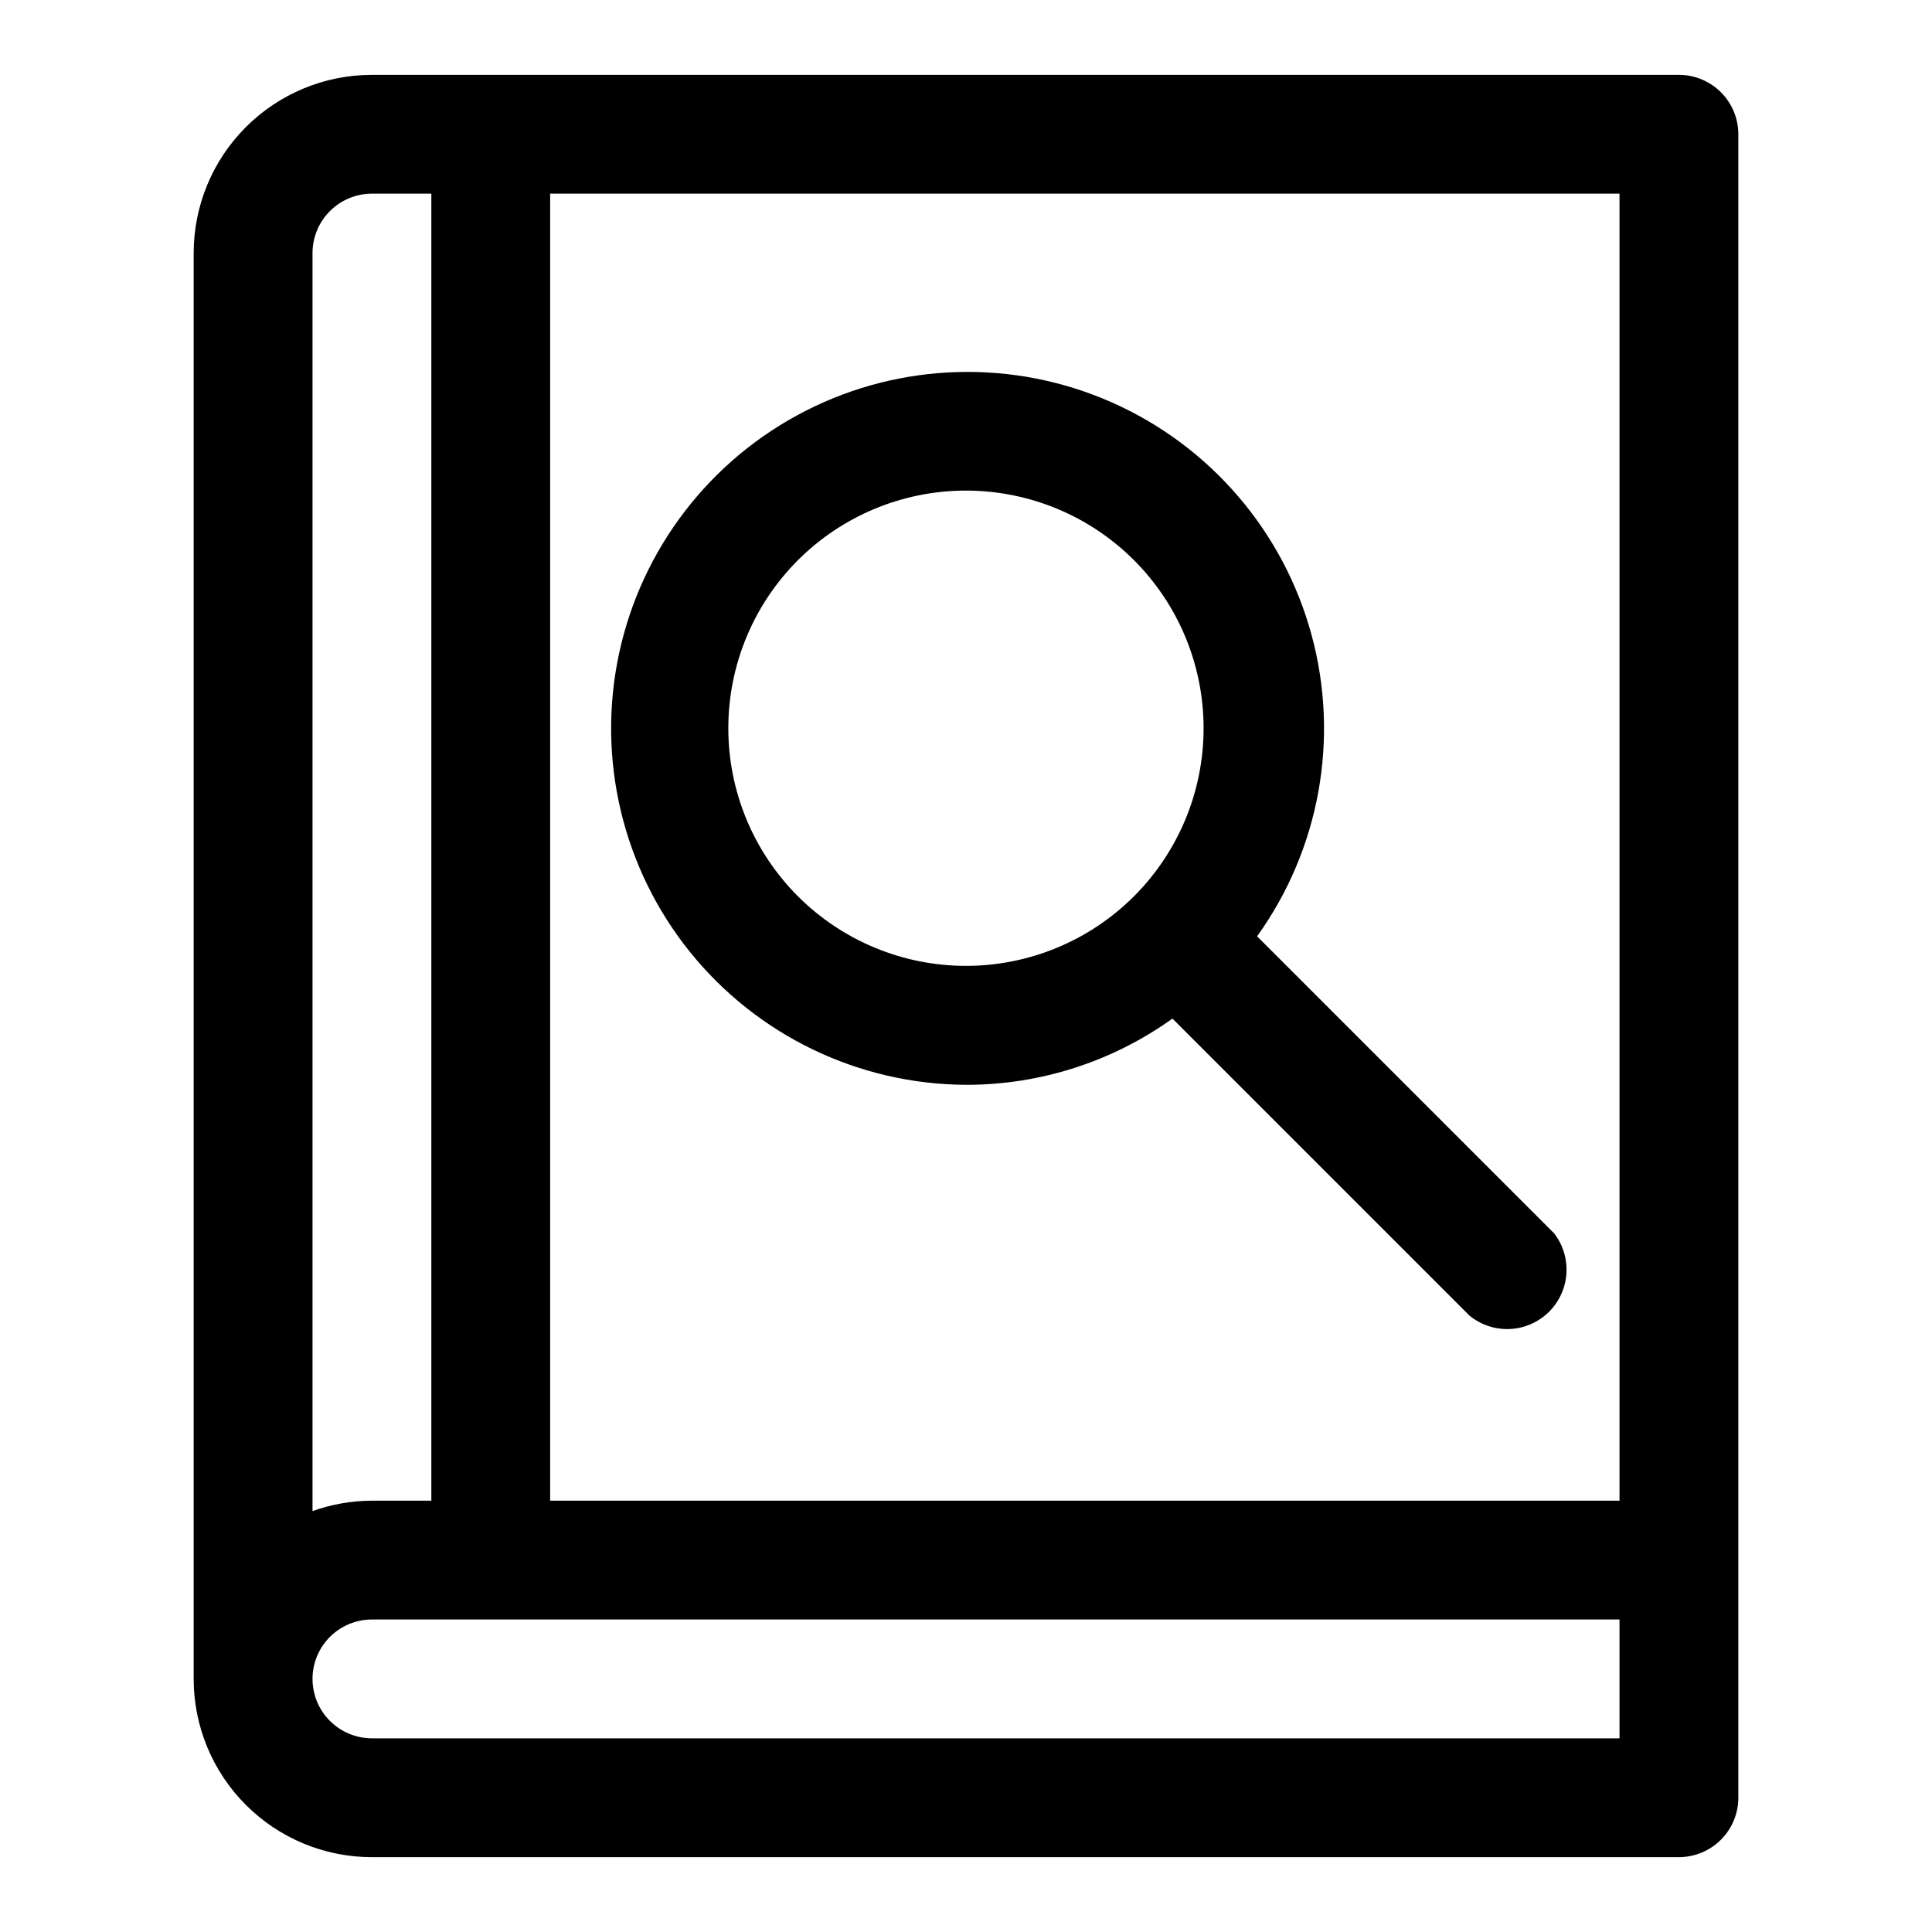
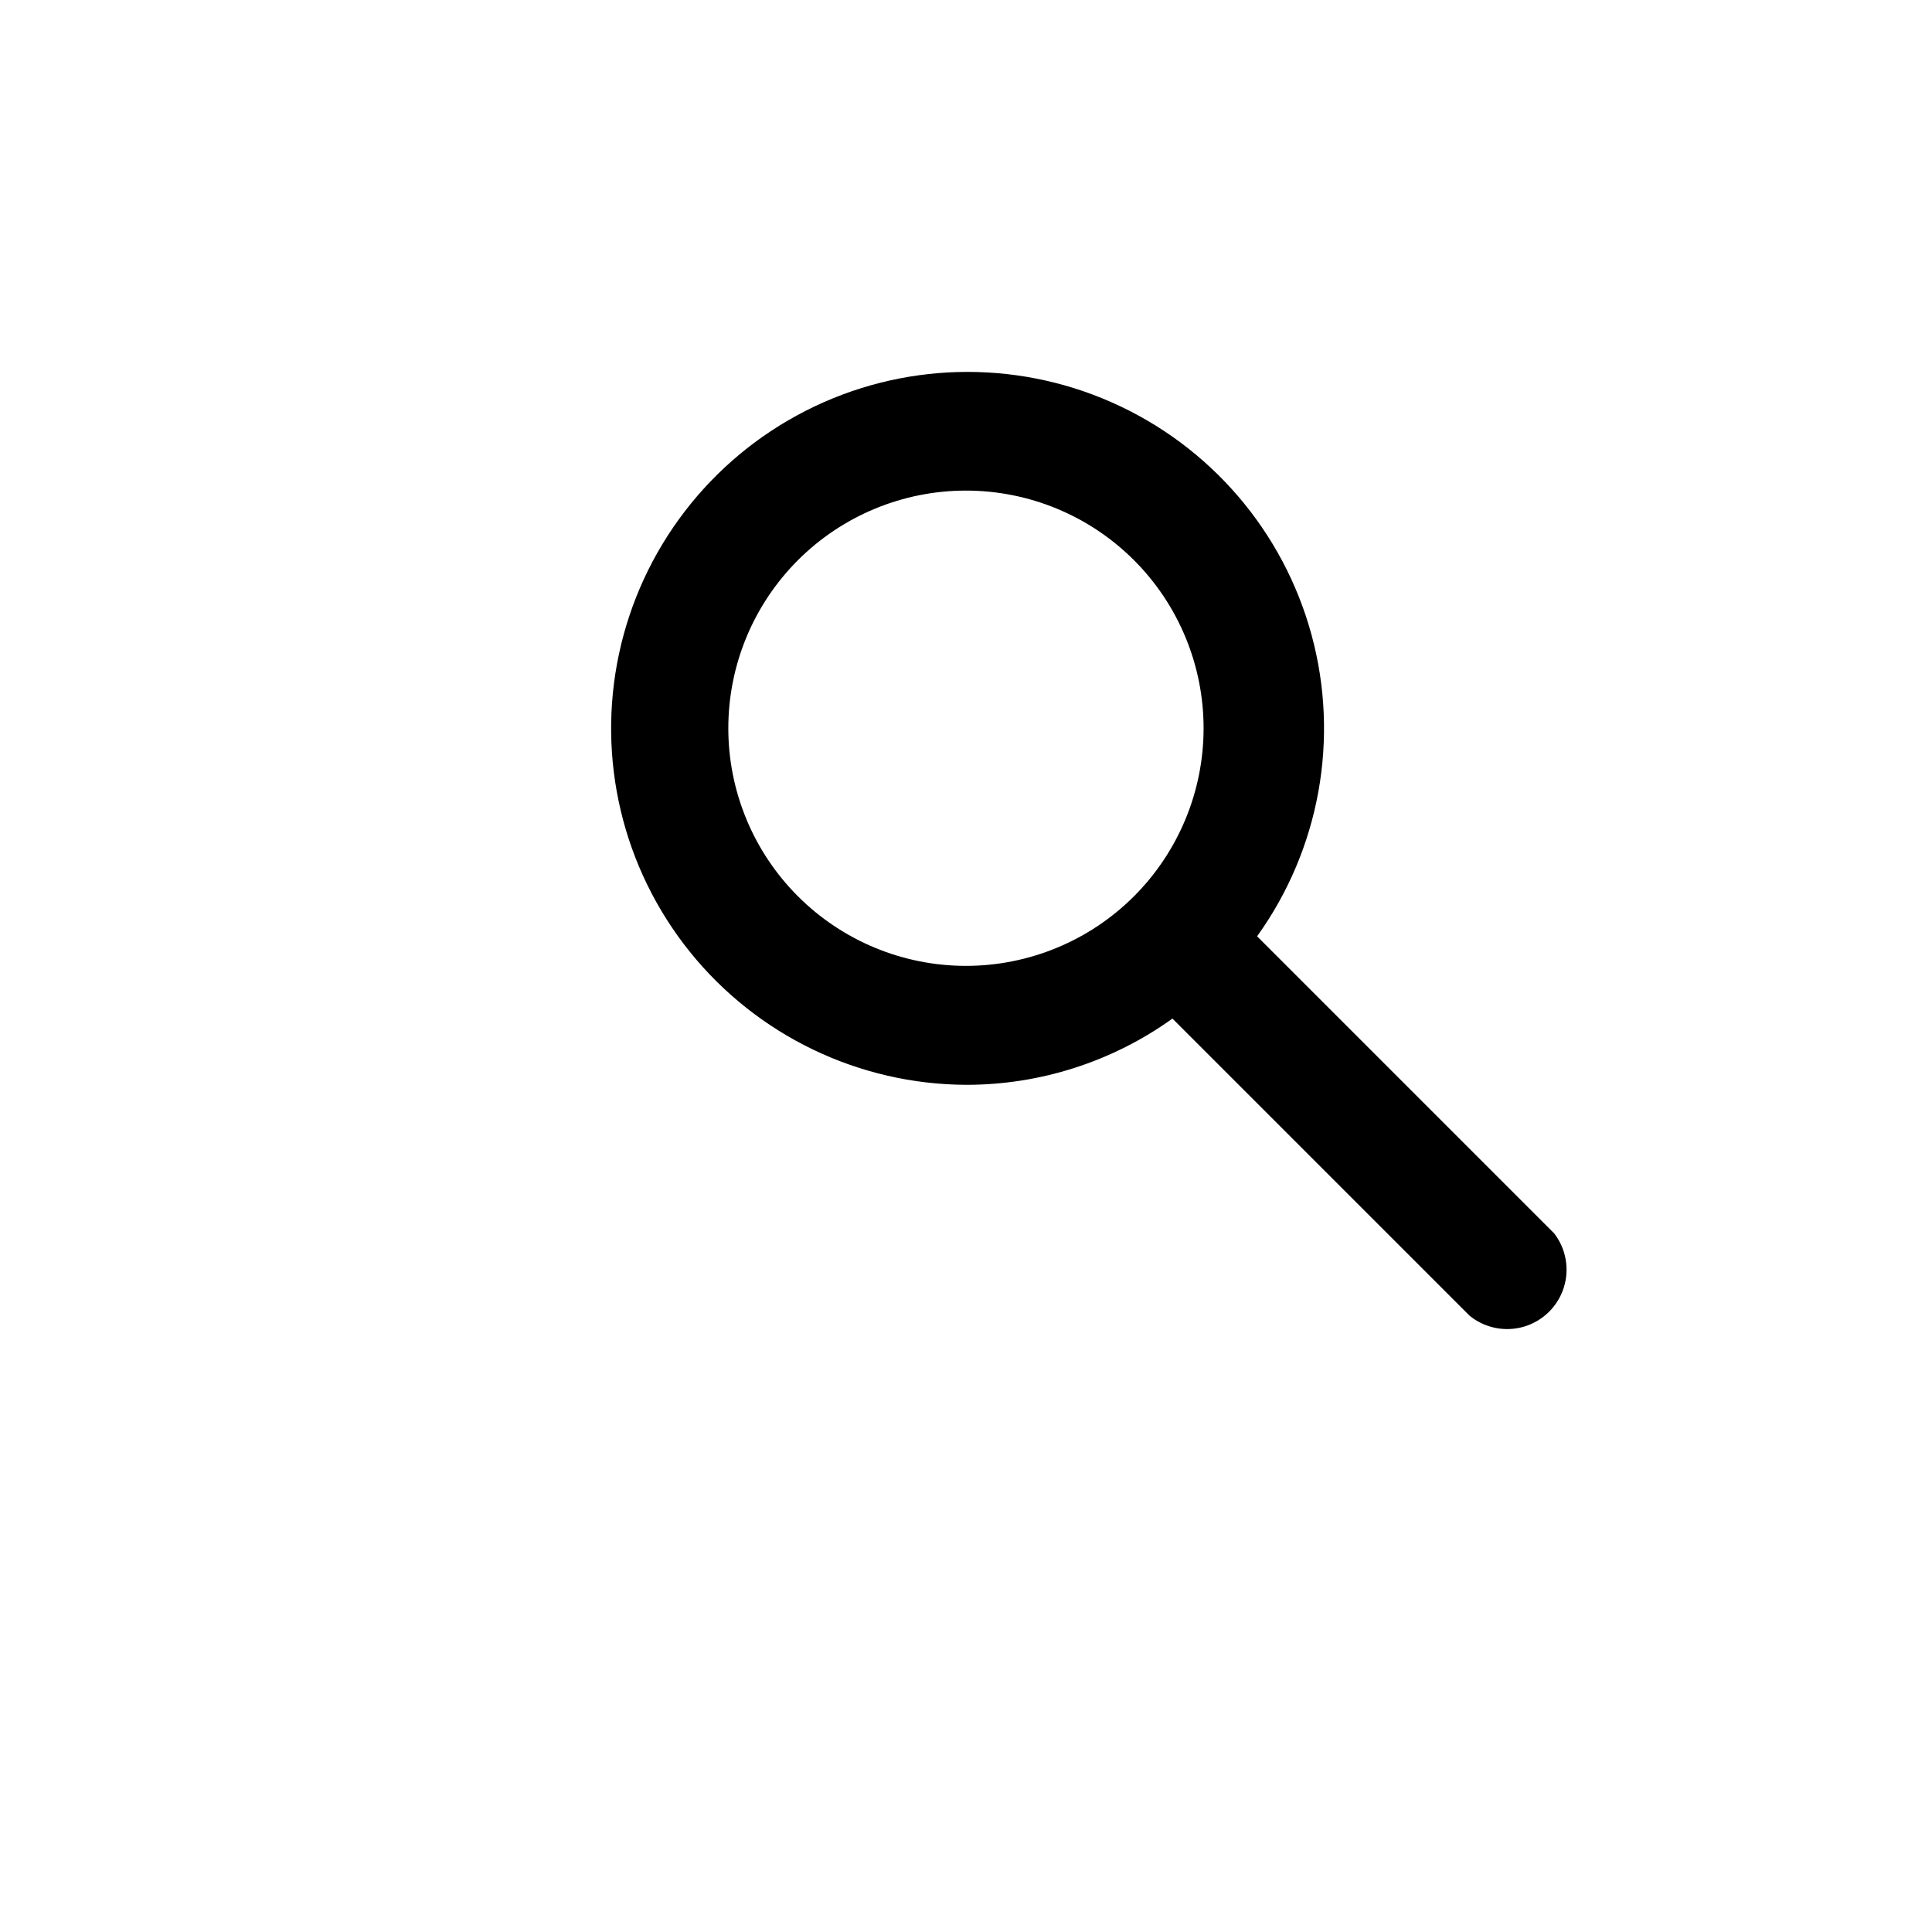
<svg xmlns="http://www.w3.org/2000/svg" fill="#000000" width="800px" height="800px" version="1.1" viewBox="144 144 512 512">
  <g>
-     <path d="m588.93 636.16c4.176 0 8.18-1.66 11.133-4.613s4.613-6.957 4.613-11.133v-440.83c0-4.176-1.66-8.18-4.613-11.133s-6.957-4.613-11.133-4.613h-346.37c-12.527 0-24.539 4.977-33.398 13.836s-13.836 20.871-13.836 33.398v377.86c0 12.527 4.977 24.543 13.836 33.398 8.859 8.859 20.871 13.836 33.398 13.836zm-15.742-94.465h-283.39v-346.37h283.39zm-330.62-346.37h15.742v346.37h-15.742c-5.367 0.016-10.691 0.949-15.746 2.754v-333.38c0-4.176 1.66-8.18 4.613-11.133s6.957-4.613 11.133-4.613zm-15.746 393.6c0-4.176 1.66-8.18 4.613-11.133s6.957-4.609 11.133-4.609h330.62v31.488h-330.62c-4.176 0-8.18-1.66-11.133-4.613s-4.613-6.957-4.613-11.133z" />
    <path d="m400 431.49c19.625 0.023 38.762-6.117 54.711-17.555l78.719 78.719c4.023 3.297 9.418 4.391 14.406 2.93 4.992-1.465 8.941-5.301 10.547-10.25 1.605-4.945 0.664-10.367-2.519-14.484l-78.719-78.719v-0.004c16.594-23.102 21.891-52.453 14.422-79.902-7.469-27.445-26.906-50.066-52.918-61.582-26.012-11.512-55.824-10.691-81.164 2.238-25.336 12.926-43.5 36.582-49.445 64.402-5.945 27.816 0.961 56.832 18.801 78.988 17.84 22.152 44.715 35.09 73.16 35.219zm-44.559-139.02c11.809-11.812 27.828-18.453 44.531-18.457 16.707-0.004 32.727 6.629 44.543 18.438 11.812 11.812 18.449 27.832 18.449 44.539 0 16.703-6.637 32.723-18.449 44.535-11.816 11.809-27.836 18.441-44.543 18.441-16.703-0.004-32.723-6.644-44.531-18.461-11.801-11.809-18.43-27.82-18.43-44.516s6.629-32.707 18.43-44.52z" />
  </g>
</svg>